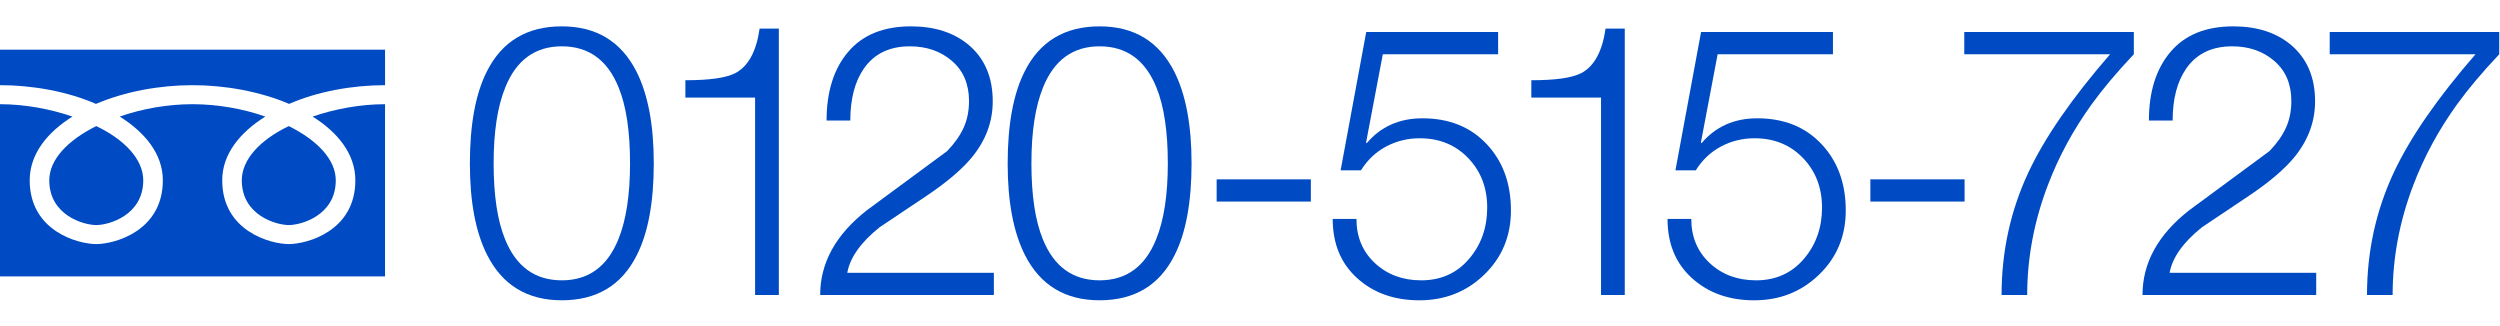
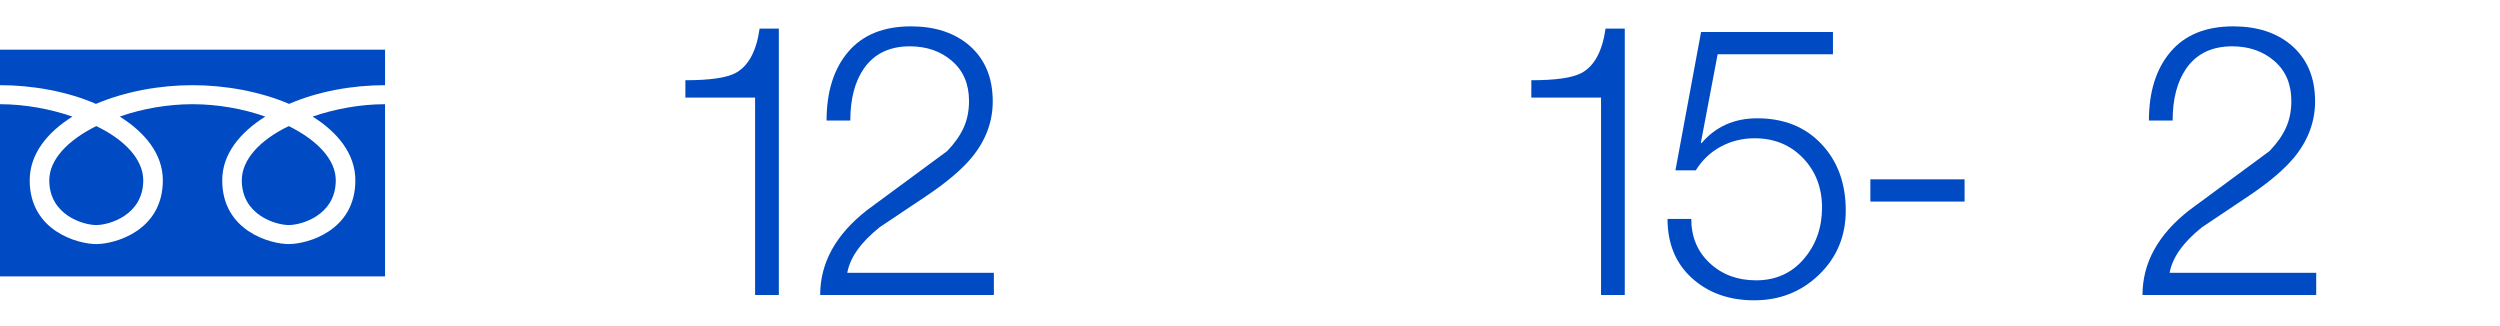
<svg xmlns="http://www.w3.org/2000/svg" version="1.1" x="0px" y="0px" viewBox="0 0 345 45" enable-background="new 0 0 345 45" xml:space="preserve">
  <g id="スライド3">
</g>
  <g id="dot">
</g>
  <g id="コンテンツ">
    <g>
-       <path fill="#004BC3" d="M90.221,22.539c0,5.365-0.779,9.59-2.34,12.671c-2.08,4.154-5.53,6.23-10.348,6.23    c-4.75,0-8.183-2.076-10.296-6.23c-1.596-3.15-2.393-7.356-2.393-12.619c0-5.399,0.78-9.641,2.34-12.723    c2.08-4.153,5.529-6.231,10.349-6.231c4.749,0,8.181,2.078,10.296,6.231C89.423,13.019,90.221,17.242,90.221,22.539z     M68.121,22.539c0,4.396,0.52,7.874,1.56,10.435c1.525,3.808,4.143,5.711,7.853,5.711c3.674,0,6.273-1.886,7.8-5.659    c1.074-2.63,1.612-6.125,1.612-10.486c0-4.396-0.521-7.874-1.561-10.436c-1.525-3.807-4.143-5.711-7.852-5.711    c-3.675,0-6.275,1.887-7.8,5.659C68.658,14.683,68.121,18.178,68.121,22.539z" />
      <path fill="#004BC3" d="M94.583,11.073c3.362,0,5.668-0.332,6.916-0.996c1.769-0.942,2.878-2.985,3.328-6.128h2.652v36.764h-3.276    V13.465h-9.62V11.073z" />
      <path fill="#004BC3" d="M137.156,40.713h-23.973c0-4.438,2.149-8.337,6.448-11.7c3.674-2.704,7.366-5.425,11.076-8.164    c1.005-1.04,1.759-2.105,2.262-3.197c0.503-1.093,0.755-2.331,0.755-3.719c0-2.322-0.781-4.16-2.341-5.512    s-3.502-2.028-5.824-2.028c-2.808,0-4.923,1.023-6.344,3.068c-1.248,1.803-1.872,4.195-1.872,7.176h-3.276    c0-3.986,0.996-7.149,2.99-9.49c1.993-2.34,4.879-3.51,8.658-3.51c3.293,0,5.962,0.867,8.009,2.601    c2.184,1.872,3.275,4.454,3.275,7.748c0,2.773-0.936,5.321-2.809,7.644c-1.387,1.699-3.502,3.502-6.344,5.408    c-4.195,2.808-6.344,4.247-6.448,4.315c-2.6,2.08-4.091,4.179-4.472,6.292h20.229V40.713z" />
-       <path fill="#004BC3" d="M164.435,22.539c0,5.365-0.78,9.59-2.34,12.671c-2.08,4.154-5.53,6.23-10.349,6.23    c-4.749,0-8.182-2.076-10.296-6.23c-1.595-3.15-2.392-7.356-2.392-12.619c0-5.399,0.78-9.641,2.34-12.723    c2.08-4.153,5.529-6.231,10.348-6.231c4.75,0,8.182,2.078,10.297,6.231C163.637,13.019,164.435,17.242,164.435,22.539z     M142.335,22.539c0,4.396,0.52,7.874,1.56,10.435c1.525,3.808,4.143,5.711,7.852,5.711c3.675,0,6.274-1.886,7.801-5.659    c1.074-2.63,1.611-6.125,1.611-10.486c0-4.396-0.52-7.874-1.56-10.436c-1.526-3.807-4.143-5.711-7.853-5.711    c-3.675,0-6.274,1.887-7.8,5.659C142.872,14.683,142.335,18.178,142.335,22.539z" />
-       <path fill="#004BC3" d="M167.897,27.816v-3.067h13v3.067H167.897z" />
-       <path fill="#004BC3" d="M187.19,30.209c0,2.481,0.849,4.514,2.548,6.099c1.698,1.585,3.83,2.377,6.396,2.377    c2.704,0,4.896-0.979,6.578-2.938c1.681-1.958,2.522-4.324,2.522-7.099c0-2.737-0.876-5.018-2.626-6.838    c-1.751-1.819-3.979-2.729-6.683-2.729c-1.664,0-3.207,0.378-4.628,1.132c-1.422,0.754-2.583,1.85-3.483,3.288h-2.809    l3.536-19.084h18.2v3.068h-15.913l-2.309,12.173l0.087,0.102c1.94-2.29,4.504-3.435,7.69-3.435c3.673,0,6.626,1.186,8.86,3.555    c2.234,2.37,3.352,5.423,3.352,9.159c0,3.528-1.222,6.478-3.666,8.847c-2.443,2.37-5.434,3.555-8.97,3.555    c-3.467,0-6.327-1.017-8.58-3.053c-2.254-2.036-3.38-4.763-3.38-8.179H187.19z" />
+       <path fill="#004BC3" d="M167.897,27.816v-3.067v3.067H167.897z" />
      <path fill="#004BC3" d="M211.323,11.073c3.362,0,5.668-0.332,6.916-0.996c1.768-0.942,2.877-2.985,3.328-6.128h2.651v36.764    h-3.275V13.465h-9.62V11.073z" />
      <path fill="#004BC3" d="M233.396,30.209c0,2.481,0.849,4.514,2.548,6.099c1.698,1.585,3.83,2.377,6.396,2.377    c2.704,0,4.896-0.979,6.578-2.938c1.681-1.958,2.522-4.324,2.522-7.099c0-2.737-0.876-5.018-2.626-6.838    c-1.751-1.819-3.979-2.729-6.683-2.729c-1.664,0-3.207,0.378-4.628,1.132c-1.422,0.754-2.583,1.85-3.483,3.288h-2.809    l3.536-19.084h18.2v3.068h-15.913l-2.309,12.173l0.087,0.102c1.94-2.29,4.504-3.435,7.69-3.435c3.673,0,6.626,1.186,8.86,3.555    c2.234,2.37,3.352,5.423,3.352,9.159c0,3.528-1.222,6.478-3.666,8.847c-2.443,2.37-5.434,3.555-8.97,3.555    c-3.467,0-6.327-1.017-8.58-3.053c-2.254-2.036-3.38-4.763-3.38-8.179H233.396z" />
      <path fill="#004BC3" d="M258.111,27.816v-3.067h13v3.067H258.111z" />
-       <path fill="#004BC3" d="M271.07,4.417h23.399v3.068c-2.357,2.495-4.299,4.802-5.824,6.916c-2.53,3.501-4.541,7.211-6.031,11.128    c-1.907,4.991-2.86,10.054-2.86,15.184h-3.536c0-5.997,1.23-11.63,3.692-16.9c2.253-4.817,6.014-10.261,11.284-16.327H271.07    V4.417z" />
      <path fill="#004BC3" d="M319.638,40.713h-23.973c0-4.438,2.149-8.337,6.448-11.7c3.674-2.704,7.366-5.425,11.076-8.164    c1.005-1.04,1.759-2.105,2.262-3.197c0.502-1.093,0.754-2.331,0.754-3.719c0-2.322-0.779-4.16-2.34-5.512    c-1.56-1.352-3.502-2.028-5.824-2.028c-2.808,0-4.923,1.023-6.344,3.068c-1.248,1.803-1.872,4.195-1.872,7.176h-3.275    c0-3.986,0.996-7.149,2.989-9.49c1.993-2.34,4.88-3.51,8.658-3.51c3.293,0,5.962,0.867,8.008,2.601    c2.185,1.872,3.276,4.454,3.276,7.748c0,2.773-0.936,5.321-2.808,7.644c-1.388,1.699-3.502,3.502-6.345,5.408    c-4.194,2.808-6.344,4.247-6.447,4.315c-2.601,2.08-4.092,4.179-4.473,6.292h20.229V40.713z" />
-       <path fill="#004BC3" d="M321.499,4.417h23.399v3.068c-2.357,2.495-4.299,4.802-5.824,6.916c-2.53,3.501-4.541,7.211-6.031,11.128    c-1.907,4.991-2.86,10.054-2.86,15.184h-3.536c0-5.997,1.23-11.63,3.692-16.9c2.253-4.817,6.014-10.261,11.284-16.327h-20.124    V4.417z" />
    </g>
    <path fill="#004BC3" d="M39.852,17.401c3.963,1.97,6.485,4.639,6.485,7.485c0,4.815-4.727,6.171-6.485,6.171   c-1.755,0-6.485-1.356-6.485-6.171C33.368,22.04,35.845,19.326,39.852,17.401z M6.8,24.886c0-2.845,2.521-5.515,6.484-7.485   c4.007,1.925,6.485,4.639,6.485,7.485c0,4.815-4.727,6.171-6.485,6.171C11.529,31.057,6.8,29.7,6.8,24.886z M0,38.148V14.38   c3.423,0,6.935,0.657,9.997,1.707c-3.423,2.145-5.898,5.121-5.898,8.798c0,7.003,6.664,8.797,9.185,8.797   c2.521,0,9.187-1.794,9.187-8.797c0-3.677-2.523-6.653-5.944-8.798c3.106-1.094,6.618-1.707,10.041-1.707s6.935,0.613,10.043,1.707   c-3.423,2.145-5.944,5.121-5.944,8.798c0,7.003,6.664,8.797,9.185,8.797c2.521,0,9.187-1.794,9.187-8.797   c0-3.677-2.477-6.653-5.9-8.798c3.062-1.05,6.574-1.707,9.997-1.707v23.767H0z M39.898,14.337   c-4.009-1.707-8.782-2.582-13.33-2.582s-9.321,0.875-13.328,2.582C9.321,12.63,4.548,11.754,0,11.754V6.852h53.137v4.902   C48.589,11.754,43.816,12.63,39.898,14.337z" />
  </g>
  <g id="フッター">
</g>
  <g id="ヘッダー">
</g>
</svg>